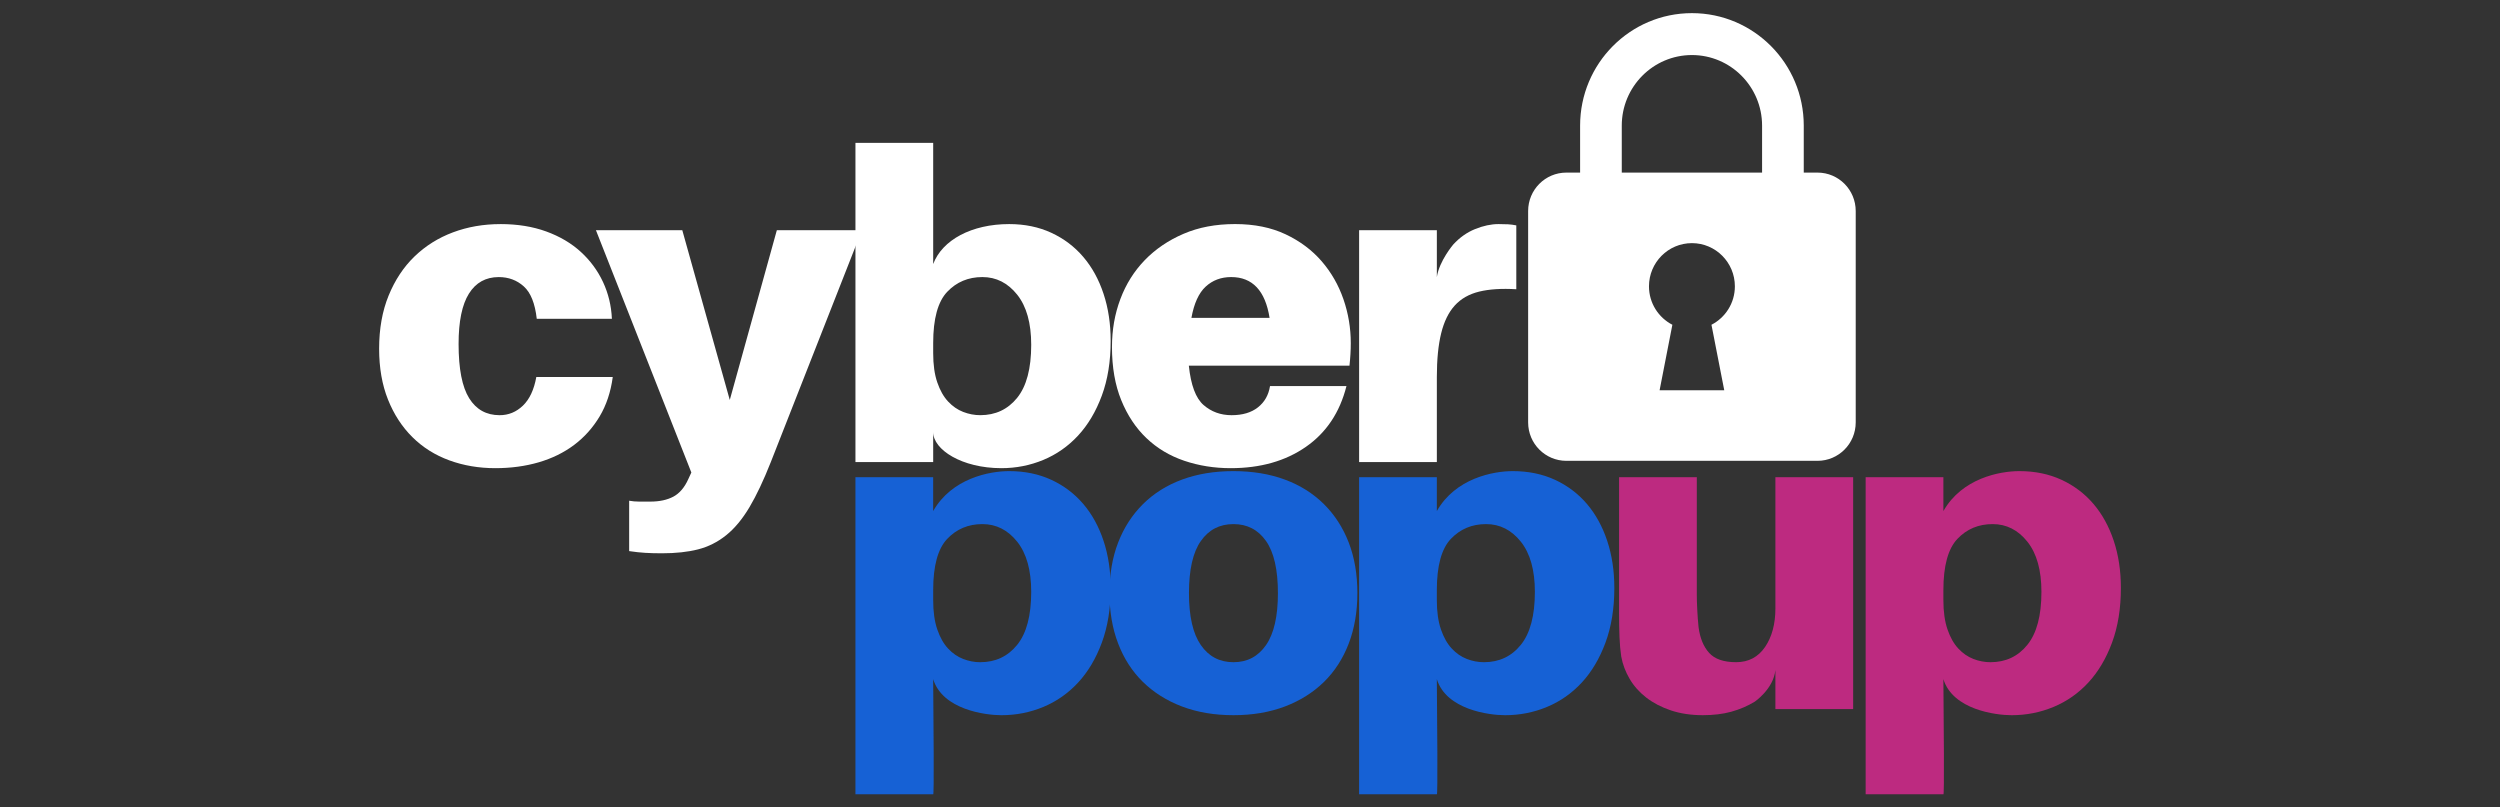
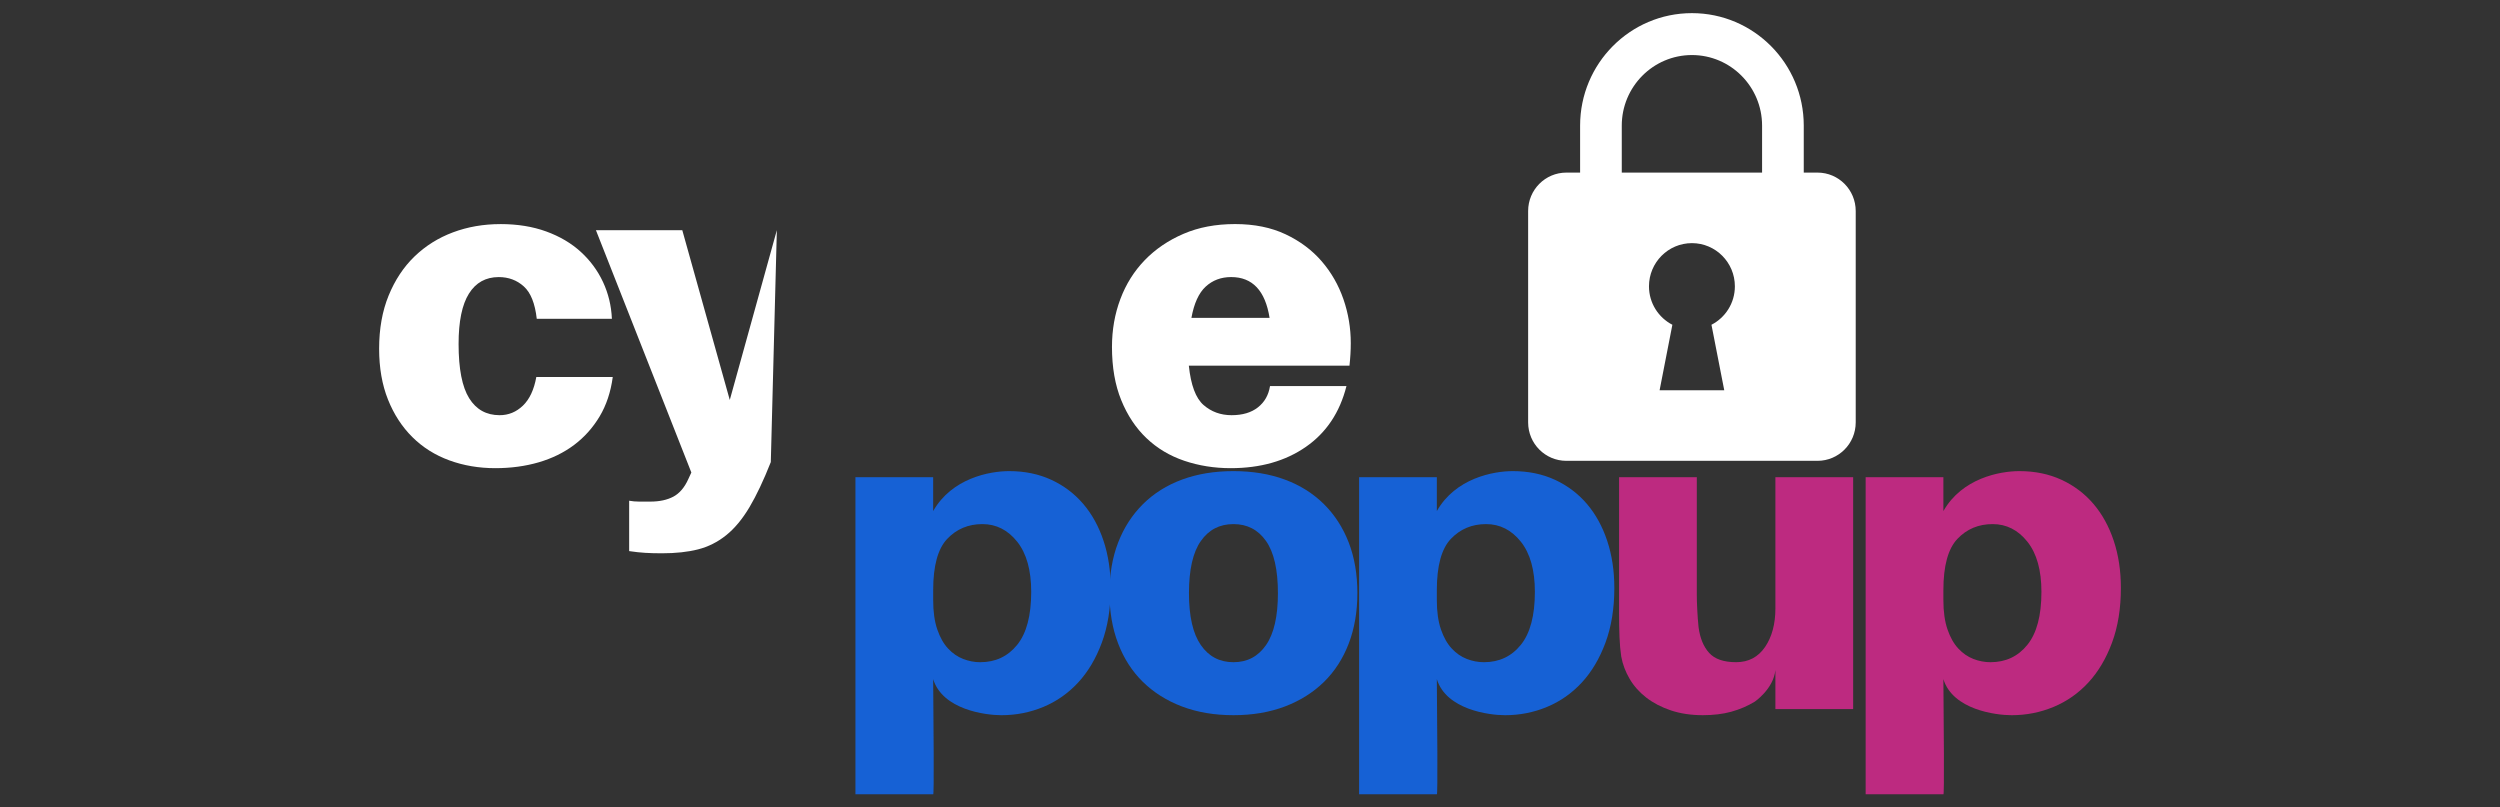
<svg xmlns="http://www.w3.org/2000/svg" width="161" height="52" viewBox="0 0 161 52" fill="none">
  <rect x="0" y="0" width="161" height="52" fill="#333333" stroke="none" />
  <g clip-path="url(#clip0_9_2483)">
-     <path d="M64.992 14.431C65.993 14.431 66.897 14.618 67.703 14.99C68.51 15.364 69.196 15.881 69.761 16.543C70.327 17.205 70.763 17.997 71.068 18.92C71.374 19.843 71.527 20.855 71.527 21.955C71.527 23.279 71.337 24.453 70.957 25.479C70.577 26.505 70.067 27.362 69.428 28.052C68.788 28.742 68.041 29.265 67.189 29.619C66.336 29.972 65.437 30.15 64.491 30.15C61.938 30.15 60.097 28.954 60.097 27.828V29.758H55.091V9.201H60.097V17.004C60.681 15.454 62.571 14.431 64.992 14.431H64.992ZM63.128 26.737C64.11 26.737 64.903 26.365 65.506 25.619C66.108 24.873 66.41 23.736 66.41 22.207C66.41 20.808 66.108 19.731 65.506 18.976C64.903 18.221 64.157 17.843 63.267 17.843C62.358 17.843 61.603 18.16 61 18.794C60.398 19.429 60.097 20.529 60.097 22.095V22.738C60.097 23.484 60.184 24.113 60.361 24.626C60.537 25.139 60.769 25.549 61.056 25.856C61.343 26.164 61.668 26.388 62.029 26.528C62.391 26.668 62.757 26.737 63.128 26.737Z" fill="white" />
-     <path d="M96.51 14.431C96.75 14.431 96.955 14.436 97.121 14.445C97.288 14.455 97.464 14.478 97.65 14.515V18.627C96.704 18.57 95.907 18.622 95.258 18.78C94.609 18.939 94.085 19.237 93.687 19.675C93.288 20.114 92.996 20.71 92.811 21.465C92.625 22.221 92.533 23.158 92.533 24.276V29.758H87.527V14.823H92.533V17.844C92.688 16.801 93.59 15.746 93.59 15.746C93.997 15.299 94.466 14.968 94.994 14.753C95.522 14.539 96.027 14.431 96.51 14.431Z" fill="white" />
    <path d="M32.231 14.431C33.325 14.431 34.307 14.59 35.179 14.907C36.05 15.224 36.792 15.662 37.404 16.221C38.016 16.781 38.493 17.429 38.836 18.165C39.179 18.902 39.369 19.689 39.406 20.529H34.567C34.456 19.541 34.178 18.846 33.733 18.445C33.288 18.044 32.75 17.844 32.12 17.844C31.285 17.844 30.646 18.198 30.201 18.907C29.756 19.615 29.533 20.697 29.533 22.151C29.533 23.755 29.761 24.92 30.215 25.647C30.669 26.375 31.322 26.738 32.175 26.738C32.75 26.738 33.25 26.533 33.677 26.122C34.103 25.713 34.391 25.097 34.539 24.277H39.462C39.332 25.247 39.049 26.095 38.614 26.822C38.178 27.549 37.63 28.16 36.973 28.654C36.315 29.148 35.554 29.521 34.693 29.773C33.831 30.024 32.899 30.15 31.898 30.15C30.841 30.15 29.853 29.982 28.936 29.647C28.018 29.311 27.225 28.813 26.558 28.15C25.89 27.489 25.366 26.682 24.986 25.731C24.606 24.78 24.416 23.689 24.416 22.459C24.416 21.172 24.62 20.03 25.028 19.033C25.436 18.035 25.991 17.196 26.696 16.515C27.401 15.835 28.226 15.317 29.172 14.963C30.117 14.609 31.137 14.432 32.231 14.432V14.431Z" fill="white" />
-     <path d="M49.64 29.758C49.176 30.933 48.718 31.902 48.264 32.667C47.809 33.431 47.309 34.033 46.762 34.471C46.215 34.909 45.612 35.212 44.954 35.38C44.296 35.548 43.522 35.632 42.632 35.632C42.224 35.632 41.862 35.622 41.547 35.603C41.232 35.584 40.889 35.547 40.518 35.491V32.247C40.722 32.284 40.935 32.303 41.158 32.303H41.881C42.474 32.303 42.969 32.195 43.369 31.982C43.767 31.767 44.087 31.39 44.329 30.849L44.523 30.429L38.377 14.823H43.939L46.998 25.758L50.029 14.823H55.508L49.64 29.758L49.64 29.758Z" fill="white" />
+     <path d="M49.64 29.758C49.176 30.933 48.718 31.902 48.264 32.667C47.809 33.431 47.309 34.033 46.762 34.471C46.215 34.909 45.612 35.212 44.954 35.38C44.296 35.548 43.522 35.632 42.632 35.632C42.224 35.632 41.862 35.622 41.547 35.603C41.232 35.584 40.889 35.547 40.518 35.491V32.247C40.722 32.284 40.935 32.303 41.158 32.303H41.881C42.474 32.303 42.969 32.195 43.369 31.982C43.767 31.767 44.087 31.39 44.329 30.849L44.523 30.429L38.377 14.823H43.939L46.998 25.758L50.029 14.823L49.64 29.758L49.64 29.758Z" fill="white" />
    <path d="M86.99 22.094C86.99 22.561 86.962 23.045 86.906 23.549H76.561C76.69 24.798 77.006 25.642 77.506 26.08C78.007 26.518 78.609 26.738 79.314 26.738C80.019 26.738 80.584 26.57 81.01 26.234C81.437 25.898 81.697 25.442 81.789 24.863H86.712C86.285 26.56 85.413 27.866 84.097 28.779C82.781 29.693 81.168 30.15 79.258 30.15C78.201 30.15 77.205 29.991 76.268 29.674C75.332 29.357 74.521 28.872 73.835 28.219C73.149 27.567 72.607 26.751 72.208 25.772C71.809 24.793 71.611 23.651 71.611 22.346C71.611 21.246 71.791 20.216 72.153 19.255C72.514 18.295 73.038 17.461 73.724 16.752C74.41 16.044 75.24 15.479 76.213 15.06C77.186 14.64 78.294 14.43 79.536 14.43C80.779 14.43 81.863 14.65 82.79 15.088C83.718 15.526 84.492 16.104 85.113 16.822C85.734 17.54 86.201 18.356 86.517 19.269C86.832 20.183 86.99 21.125 86.99 22.094L86.99 22.094ZM79.286 17.843C78.637 17.843 78.09 18.049 77.645 18.459C77.201 18.869 76.895 19.54 76.727 20.472H81.761C81.483 18.72 80.658 17.843 79.286 17.843Z" fill="white" />
    <path d="M119.342 45.666H114.336V43.149C114.211 44.374 113.001 45.191 113.001 45.191C112.538 45.47 112.037 45.685 111.499 45.834C110.961 45.983 110.35 46.058 109.664 46.058C108.904 46.058 108.218 45.955 107.606 45.75C106.994 45.545 106.466 45.27 106.02 44.925C105.576 44.58 105.219 44.179 104.95 43.722C104.681 43.265 104.5 42.785 104.408 42.282C104.352 41.909 104.315 41.494 104.296 41.038C104.278 40.581 104.268 40.054 104.268 39.457V30.731H109.275V38.339C109.275 38.581 109.283 38.889 109.303 39.262C109.321 39.634 109.349 40.007 109.386 40.38C109.478 41.089 109.705 41.644 110.067 42.044C110.428 42.446 111.007 42.645 111.805 42.645C112.602 42.645 113.223 42.319 113.669 41.667C114.113 41.014 114.336 40.184 114.336 39.177V30.731H119.343V45.666L119.342 45.666Z" fill="#BD2A80" />
    <path d="M130.049 30.34C131.05 30.34 131.954 30.527 132.761 30.899C133.567 31.273 134.253 31.79 134.819 32.451C135.384 33.114 135.819 33.906 136.126 34.829C136.432 35.752 136.585 36.763 136.585 37.864C136.585 39.188 136.394 40.362 136.014 41.388C135.634 42.413 135.124 43.271 134.485 43.961C133.845 44.651 133.099 45.173 132.246 45.527C131.393 45.881 130.494 46.059 129.548 46.059C128.523 46.059 125.763 45.707 125.154 43.737C125.178 46.459 125.221 51.331 125.154 51.149H120.148V30.731H125.154V32.913C126.353 30.8 128.775 30.34 130.049 30.34H130.049ZM128.186 42.646C129.169 42.646 129.961 42.273 130.563 41.527C131.166 40.782 131.468 39.644 131.468 38.115C131.468 36.717 131.166 35.64 130.563 34.885C129.961 34.13 129.215 33.752 128.325 33.752C127.416 33.752 126.661 34.069 126.058 34.703C125.456 35.337 125.154 36.438 125.154 38.004V38.647C125.154 39.393 125.242 40.022 125.419 40.535C125.595 41.048 125.826 41.457 126.114 41.765C126.401 42.073 126.726 42.297 127.087 42.437C127.449 42.577 127.814 42.646 128.186 42.646L128.186 42.646Z" fill="#BD2A80" />
    <path d="M64.991 30.34C65.993 30.34 66.896 30.527 67.703 30.899C68.509 31.273 69.195 31.79 69.761 32.452C70.326 33.114 70.762 33.906 71.068 34.829C71.374 35.752 71.527 36.763 71.527 37.864C71.527 39.188 71.337 40.363 70.957 41.388C70.577 42.413 70.067 43.271 69.427 43.961C68.787 44.651 68.041 45.173 67.189 45.527C66.335 45.881 65.436 46.059 64.491 46.059C63.465 46.059 60.705 45.707 60.096 43.737C60.12 46.459 60.163 51.331 60.096 51.149H55.09V30.732H60.096V32.913C61.295 30.8 63.718 30.34 64.991 30.34H64.991ZM63.128 42.646C64.111 42.646 64.903 42.273 65.506 41.528C66.108 40.782 66.41 39.644 66.41 38.115C66.41 36.717 66.108 35.64 65.506 34.885C64.903 34.13 64.157 33.752 63.267 33.752C62.358 33.752 61.603 34.069 61.001 34.703C60.398 35.338 60.097 36.438 60.097 38.004V38.647C60.097 39.393 60.184 40.022 60.361 40.535C60.537 41.048 60.768 41.458 61.056 41.766C61.343 42.074 61.668 42.297 62.029 42.437C62.391 42.577 62.757 42.647 63.128 42.647L63.128 42.646Z" fill="#1661D5" />
    <path d="M97.427 30.34C98.428 30.34 99.332 30.527 100.139 30.899C100.945 31.273 101.631 31.79 102.197 32.451C102.762 33.114 103.197 33.906 103.504 34.829C103.81 35.752 103.963 36.763 103.963 37.864C103.963 39.188 103.772 40.362 103.392 41.388C103.012 42.413 102.502 43.271 101.863 43.961C101.223 44.651 100.477 45.173 99.624 45.527C98.771 45.881 97.872 46.059 96.926 46.059C95.901 46.059 93.141 45.707 92.532 43.737C92.556 46.459 92.599 51.331 92.532 51.149H87.526V30.731H92.532V32.913C93.731 30.8 96.153 30.34 97.427 30.34H97.427ZM95.564 42.646C96.547 42.646 97.339 42.273 97.942 41.527C98.544 40.782 98.846 39.644 98.846 38.115C98.846 36.717 98.544 35.64 97.942 34.885C97.339 34.13 96.593 33.752 95.703 33.752C94.794 33.752 94.039 34.069 93.436 34.703C92.834 35.337 92.532 36.438 92.532 38.004V38.647C92.532 39.393 92.62 40.022 92.797 40.535C92.973 41.048 93.204 41.457 93.492 41.765C93.779 42.073 94.104 42.297 94.465 42.437C94.827 42.577 95.192 42.646 95.564 42.646L95.564 42.646Z" fill="#1661D5" />
    <path d="M79.433 30.34C80.657 30.34 81.76 30.521 82.743 30.885C83.725 31.248 84.564 31.776 85.26 32.465C85.955 33.156 86.488 33.98 86.859 34.94C87.229 35.901 87.415 36.987 87.415 38.199C87.415 39.392 87.229 40.474 86.859 41.443C86.488 42.413 85.955 43.238 85.26 43.919C84.564 44.599 83.725 45.126 82.743 45.499C81.76 45.871 80.657 46.058 79.433 46.058C78.21 46.058 77.107 45.871 76.124 45.499C75.141 45.126 74.302 44.599 73.607 43.919C72.912 43.238 72.379 42.413 72.008 41.443C71.637 40.474 71.452 39.392 71.452 38.199C71.452 36.987 71.637 35.901 72.008 34.94C72.379 33.98 72.912 33.156 73.607 32.465C74.302 31.776 75.141 31.248 76.124 30.885C77.107 30.521 78.21 30.34 79.433 30.34ZM79.433 42.646C80.323 42.646 81.023 42.278 81.533 41.541C82.043 40.805 82.298 39.69 82.298 38.199C82.298 36.688 82.043 35.569 81.533 34.843C81.023 34.115 80.323 33.752 79.433 33.752C78.543 33.752 77.843 34.115 77.334 34.843C76.823 35.569 76.569 36.688 76.569 38.199C76.569 39.691 76.823 40.805 77.334 41.541C77.843 42.278 78.543 42.646 79.433 42.646Z" fill="#1661D5" />
    <path d="M117.049 11.115H116.162V8.089C116.162 4.089 112.937 0.846 108.96 0.846C104.983 0.846 101.759 4.089 101.759 8.089V11.115H100.872C99.513 11.115 98.412 12.223 98.412 13.589V27.203C98.412 28.57 99.513 29.677 100.872 29.677H117.049C118.407 29.677 119.508 28.57 119.508 27.203V13.589C119.508 12.223 118.407 11.115 117.049 11.115ZM104.442 8.089C104.442 5.583 106.468 3.545 108.96 3.545C111.452 3.545 113.478 5.583 113.478 8.089V11.115H104.442V8.089H104.442ZM111.042 25.134H106.878L107.701 20.915C106.807 20.454 106.194 19.52 106.194 18.44C106.194 16.904 107.432 15.658 108.96 15.658C110.487 15.658 111.726 16.904 111.726 18.44C111.726 19.52 111.113 20.454 110.218 20.915L111.042 25.134Z" fill="white" />
  </g>
  <defs>
    <clipPath id="clip0_9_2483">
      <rect width="112.169" height="50.763" fill="white" transform="translate(24.416 0.619)" />
    </clipPath>
  </defs>
</svg>